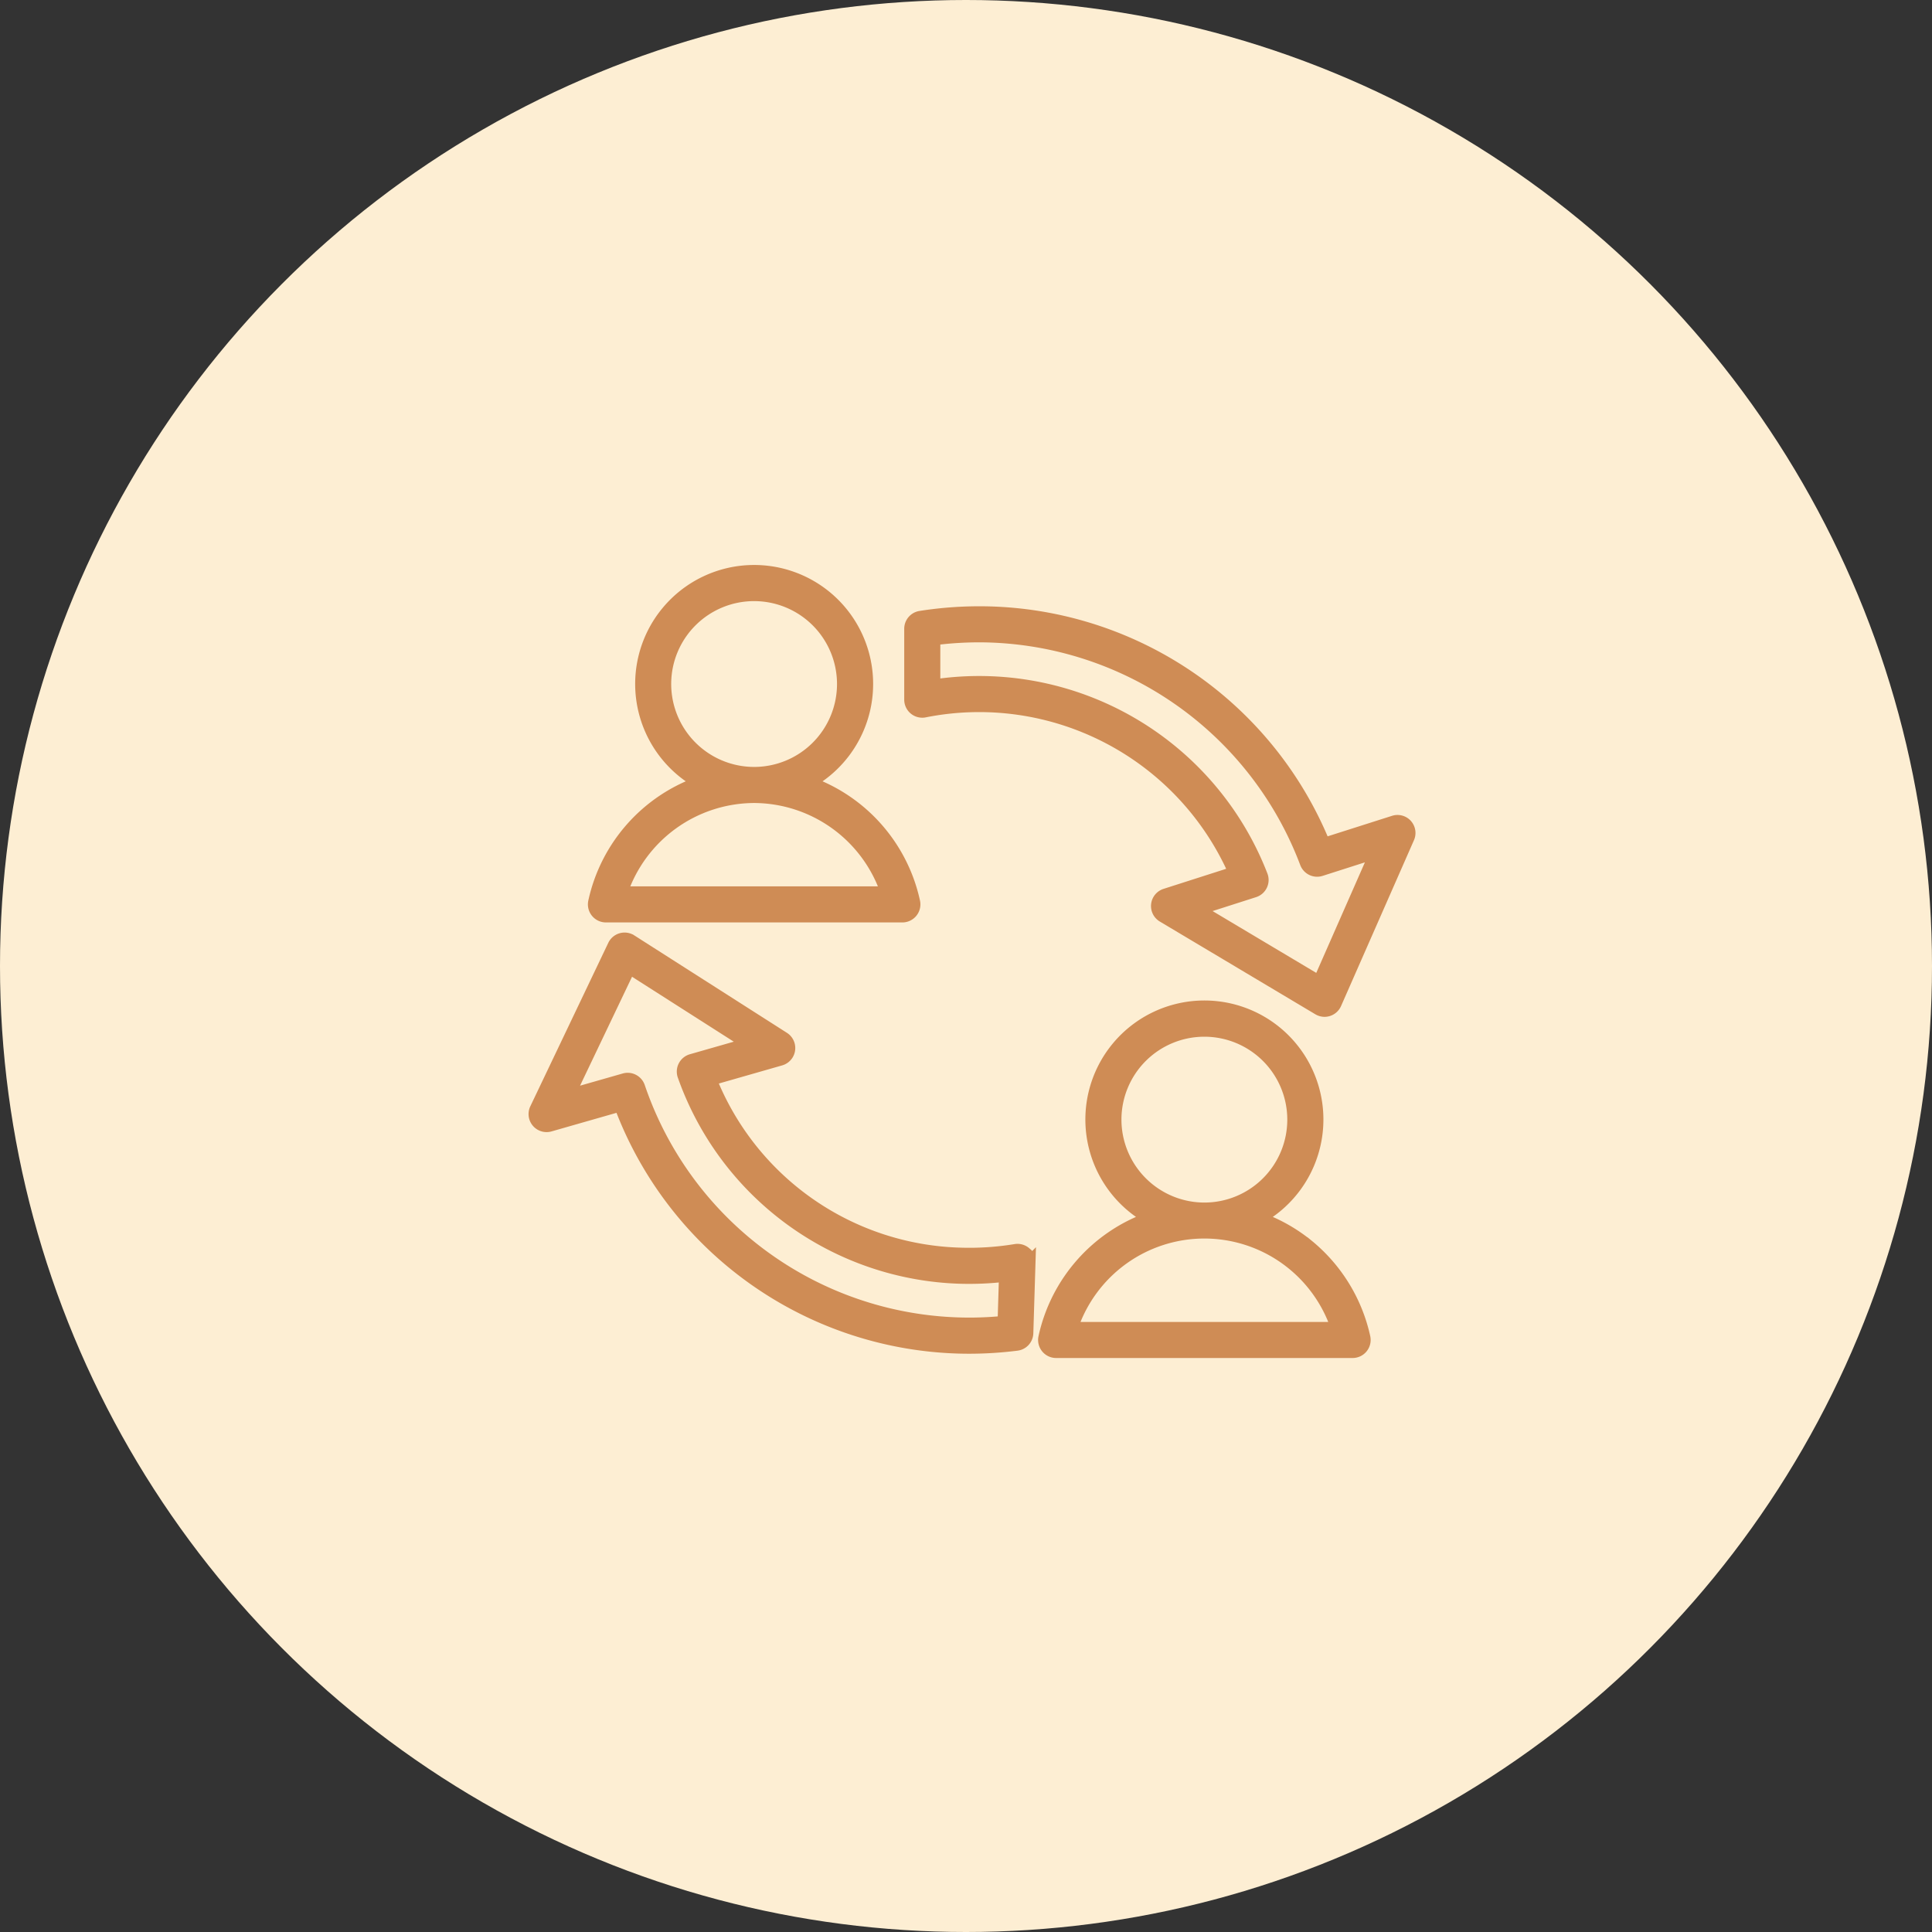
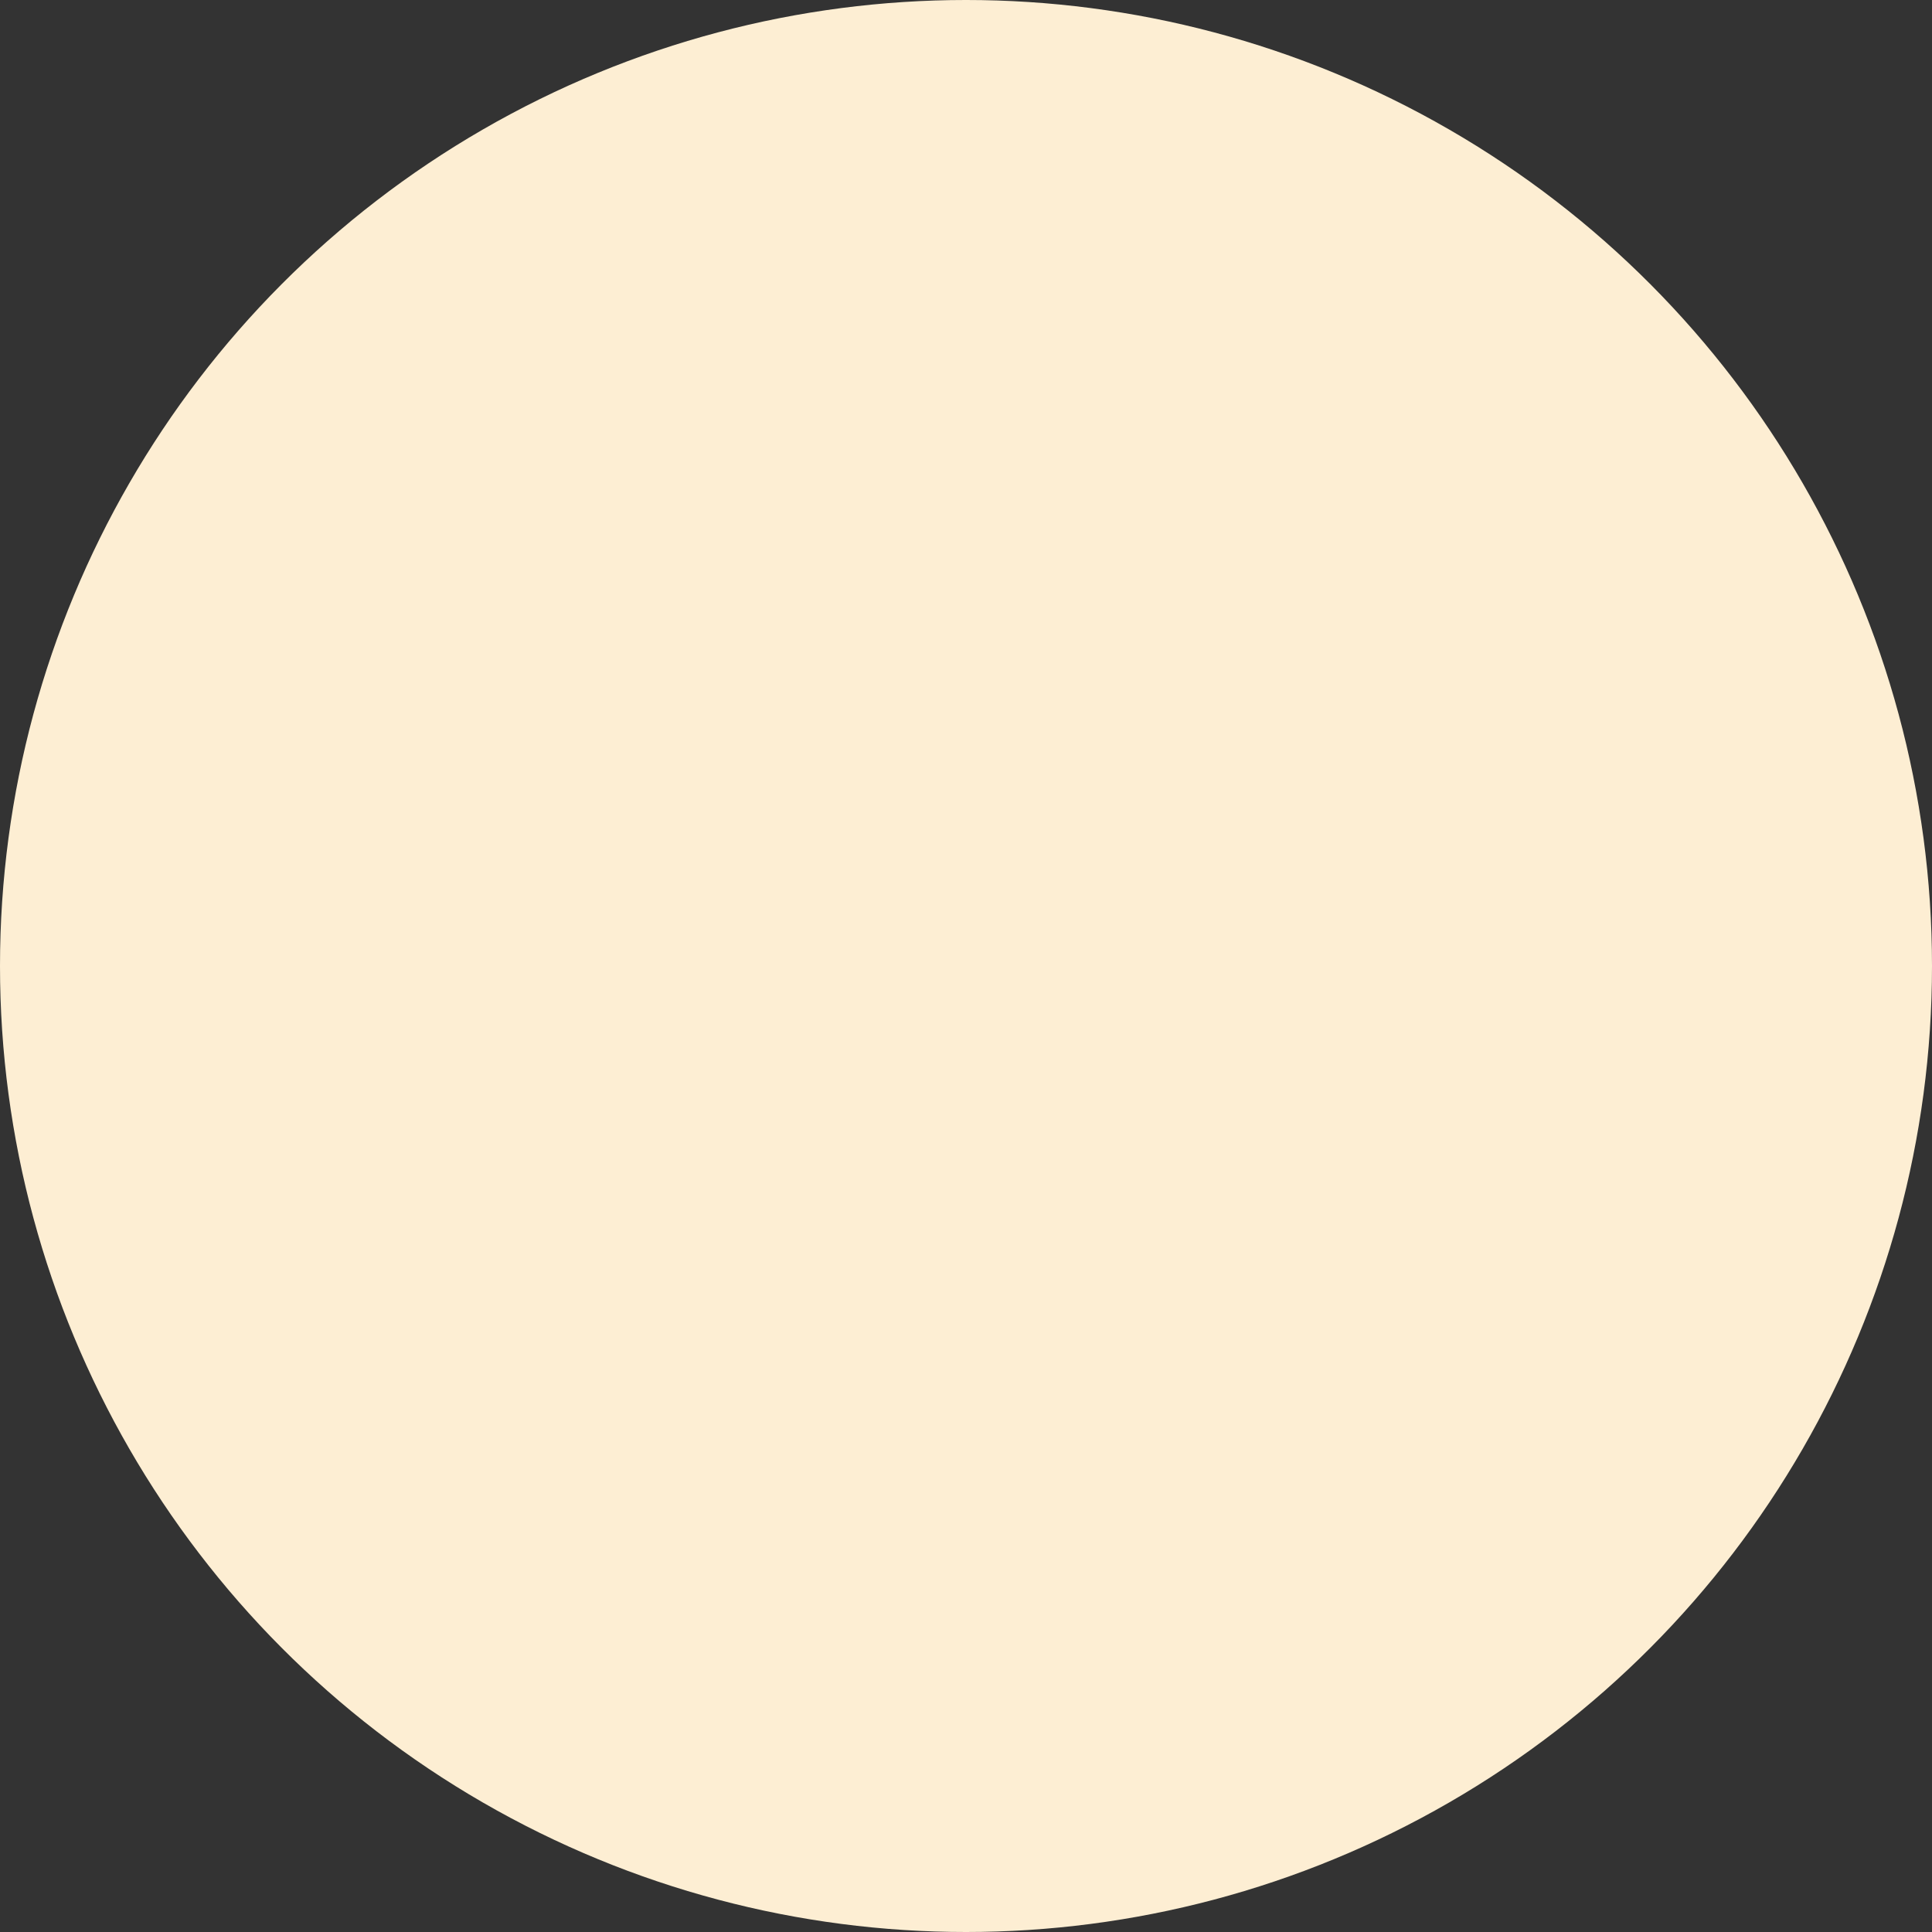
<svg xmlns="http://www.w3.org/2000/svg" width="159" height="159" viewBox="0 0 159 159">
  <rect x="0" y="0" width="159" height="159" fill="#333333" stroke="none" />
  <g id="icon4" transform="translate(-915 -758)">
    <circle id="Ellipse_951" data-name="Ellipse 951" cx="79.5" cy="79.5" r="79.5" transform="translate(915 758)" fill="#fdeed3" />
-     <path id="noun-social-interaction-6151738" d="M75.621,130.648a13.454,13.454,0,0,0-3.98-2.243,9.295,9.295,0,1,0-9.06,0,13.469,13.469,0,0,0-8.633,9.819.985.985,0,0,0,.962,1.193h24.4a.985.985,0,0,0,.962-1.193,13.515,13.515,0,0,0-4.65-7.577ZM59.785,120.3a7.324,7.324,0,1,1,7.326,7.323A7.333,7.333,0,0,1,59.785,120.3ZM56.2,137.448a11.5,11.5,0,0,1,21.82,0Zm-3.823-6.182a.987.987,0,0,0-.809-.231,23.485,23.485,0,0,1-4.509.3A22.814,22.814,0,0,1,26.476,117l5.753-1.647a.985.985,0,0,0,.258-1.776l-12.563-8.02a.985.985,0,0,0-1.419.406l-6.417,13.453a.984.984,0,0,0,1.159,1.371l5.785-1.655a30.682,30.682,0,0,0,27.792,19.918h0q.462.014.924.014a31.17,31.17,0,0,0,3.925-.248.983.983,0,0,0,.86-.946l.179-5.827a.984.984,0,0,0-.336-.772Zm-1.786,5.685A28.713,28.713,0,0,1,20.58,117.611a.986.986,0,0,0-1.2-.63L14.8,118.29l5-10.476,9.785,6.245-4.681,1.34a.985.985,0,0,0-.657,1.274A24.943,24.943,0,0,0,47,133.305a25.435,25.435,0,0,0,3.708-.162Zm33.145-40.9a.985.985,0,0,0-1.031-.279L76.968,97.6A30.664,30.664,0,0,0,48.581,78.55a31.266,31.266,0,0,0-4.84.379.985.985,0,0,0-.833.973v5.835a.985.985,0,0,0,1.178.965A22.97,22.97,0,0,1,69.592,99.961L63.9,101.784a.984.984,0,0,0-.2,1.783L76.5,111.2a.984.984,0,0,0,.5.139.974.974,0,0,0,.3-.047.985.985,0,0,0,.6-.541l6-13.649a.983.983,0,0,0-.169-1.054Zm-7.188,12.89-9.971-5.945,4.634-1.483a.984.984,0,0,0,.619-1.293A24.94,24.94,0,0,0,44.878,84.565v-3.81a29.328,29.328,0,0,1,3.7-.237A28.823,28.823,0,0,1,75.466,99.168a.985.985,0,0,0,1.223.594l4.536-1.451ZM17.855,103.57h24.4a.985.985,0,0,0,.962-1.193,13.46,13.46,0,0,0-8.63-9.82,9.292,9.292,0,1,0-9.059,0,13.46,13.46,0,0,0-8.63,9.82.985.985,0,0,0,.961,1.193ZM22.73,84.449a7.323,7.323,0,1,1,7.323,7.323,7.331,7.331,0,0,1-7.323-7.323Zm7.323,9.292a11.567,11.567,0,0,1,10.909,7.86H19.145a11.565,11.565,0,0,1,10.907-7.86Z" transform="translate(947.008 729.845)" fill="#cf8c55" stroke="#cf8c55" stroke-width="1" />
  </g>
</svg>